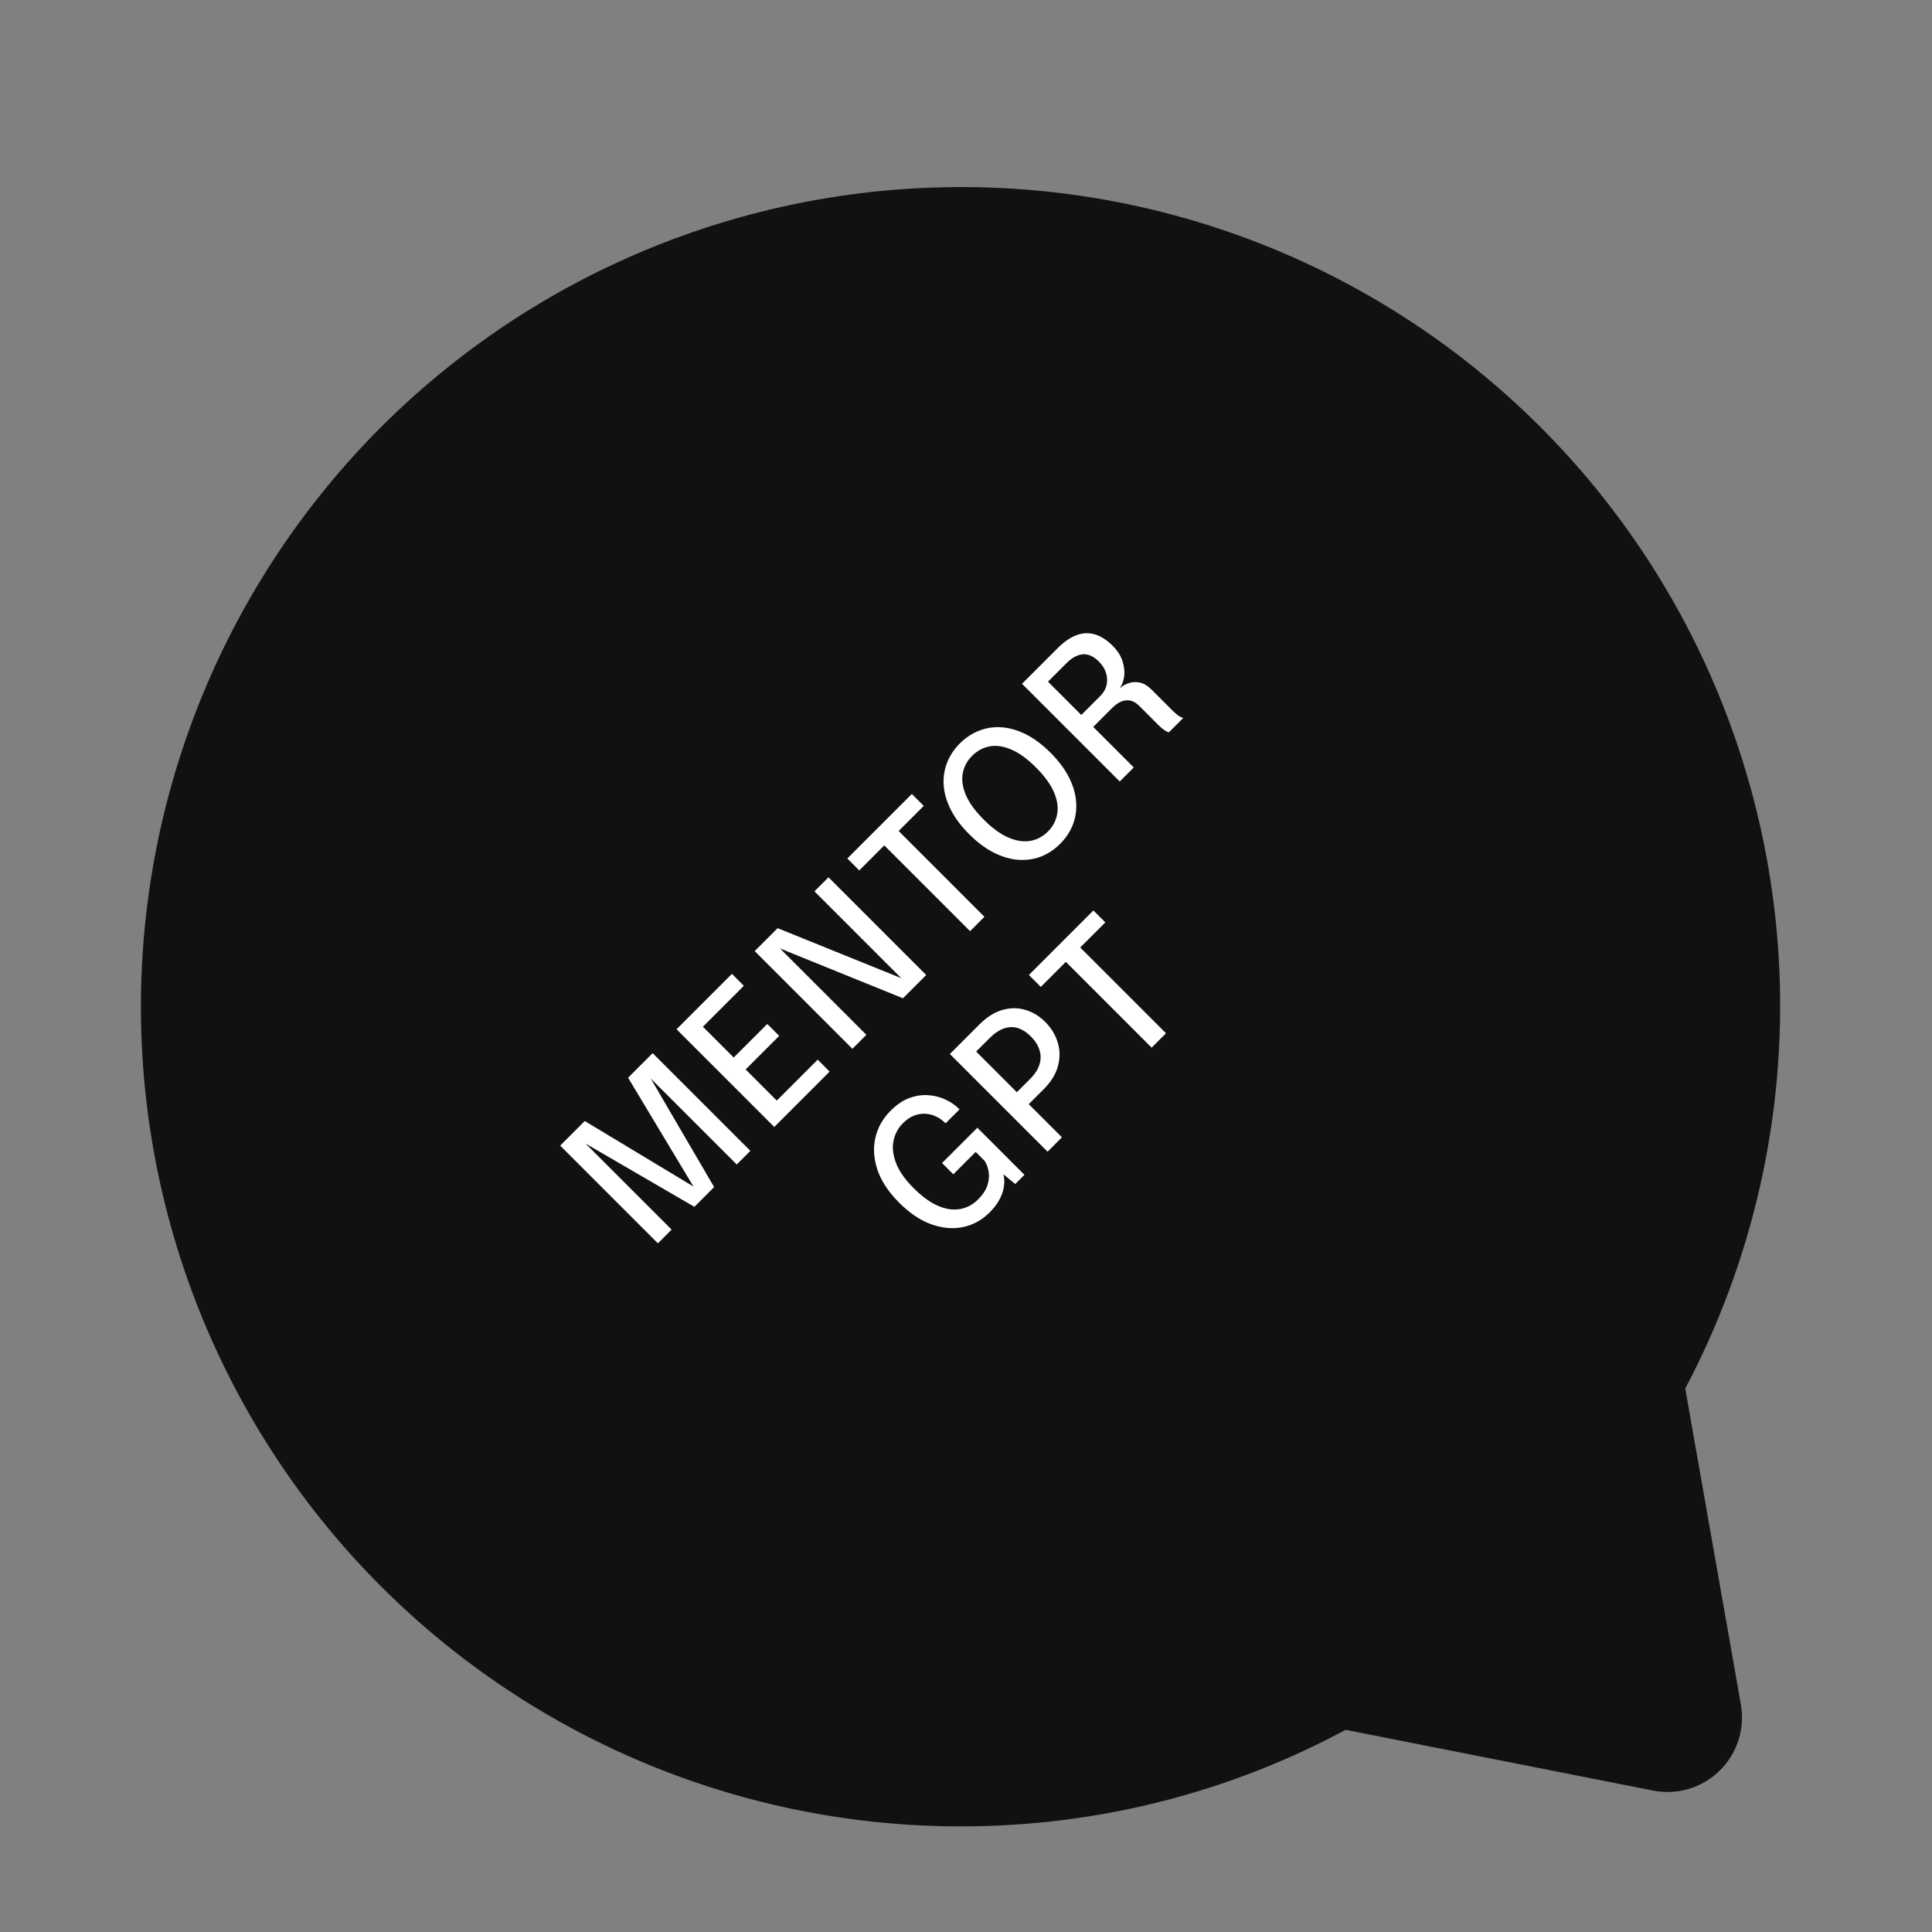
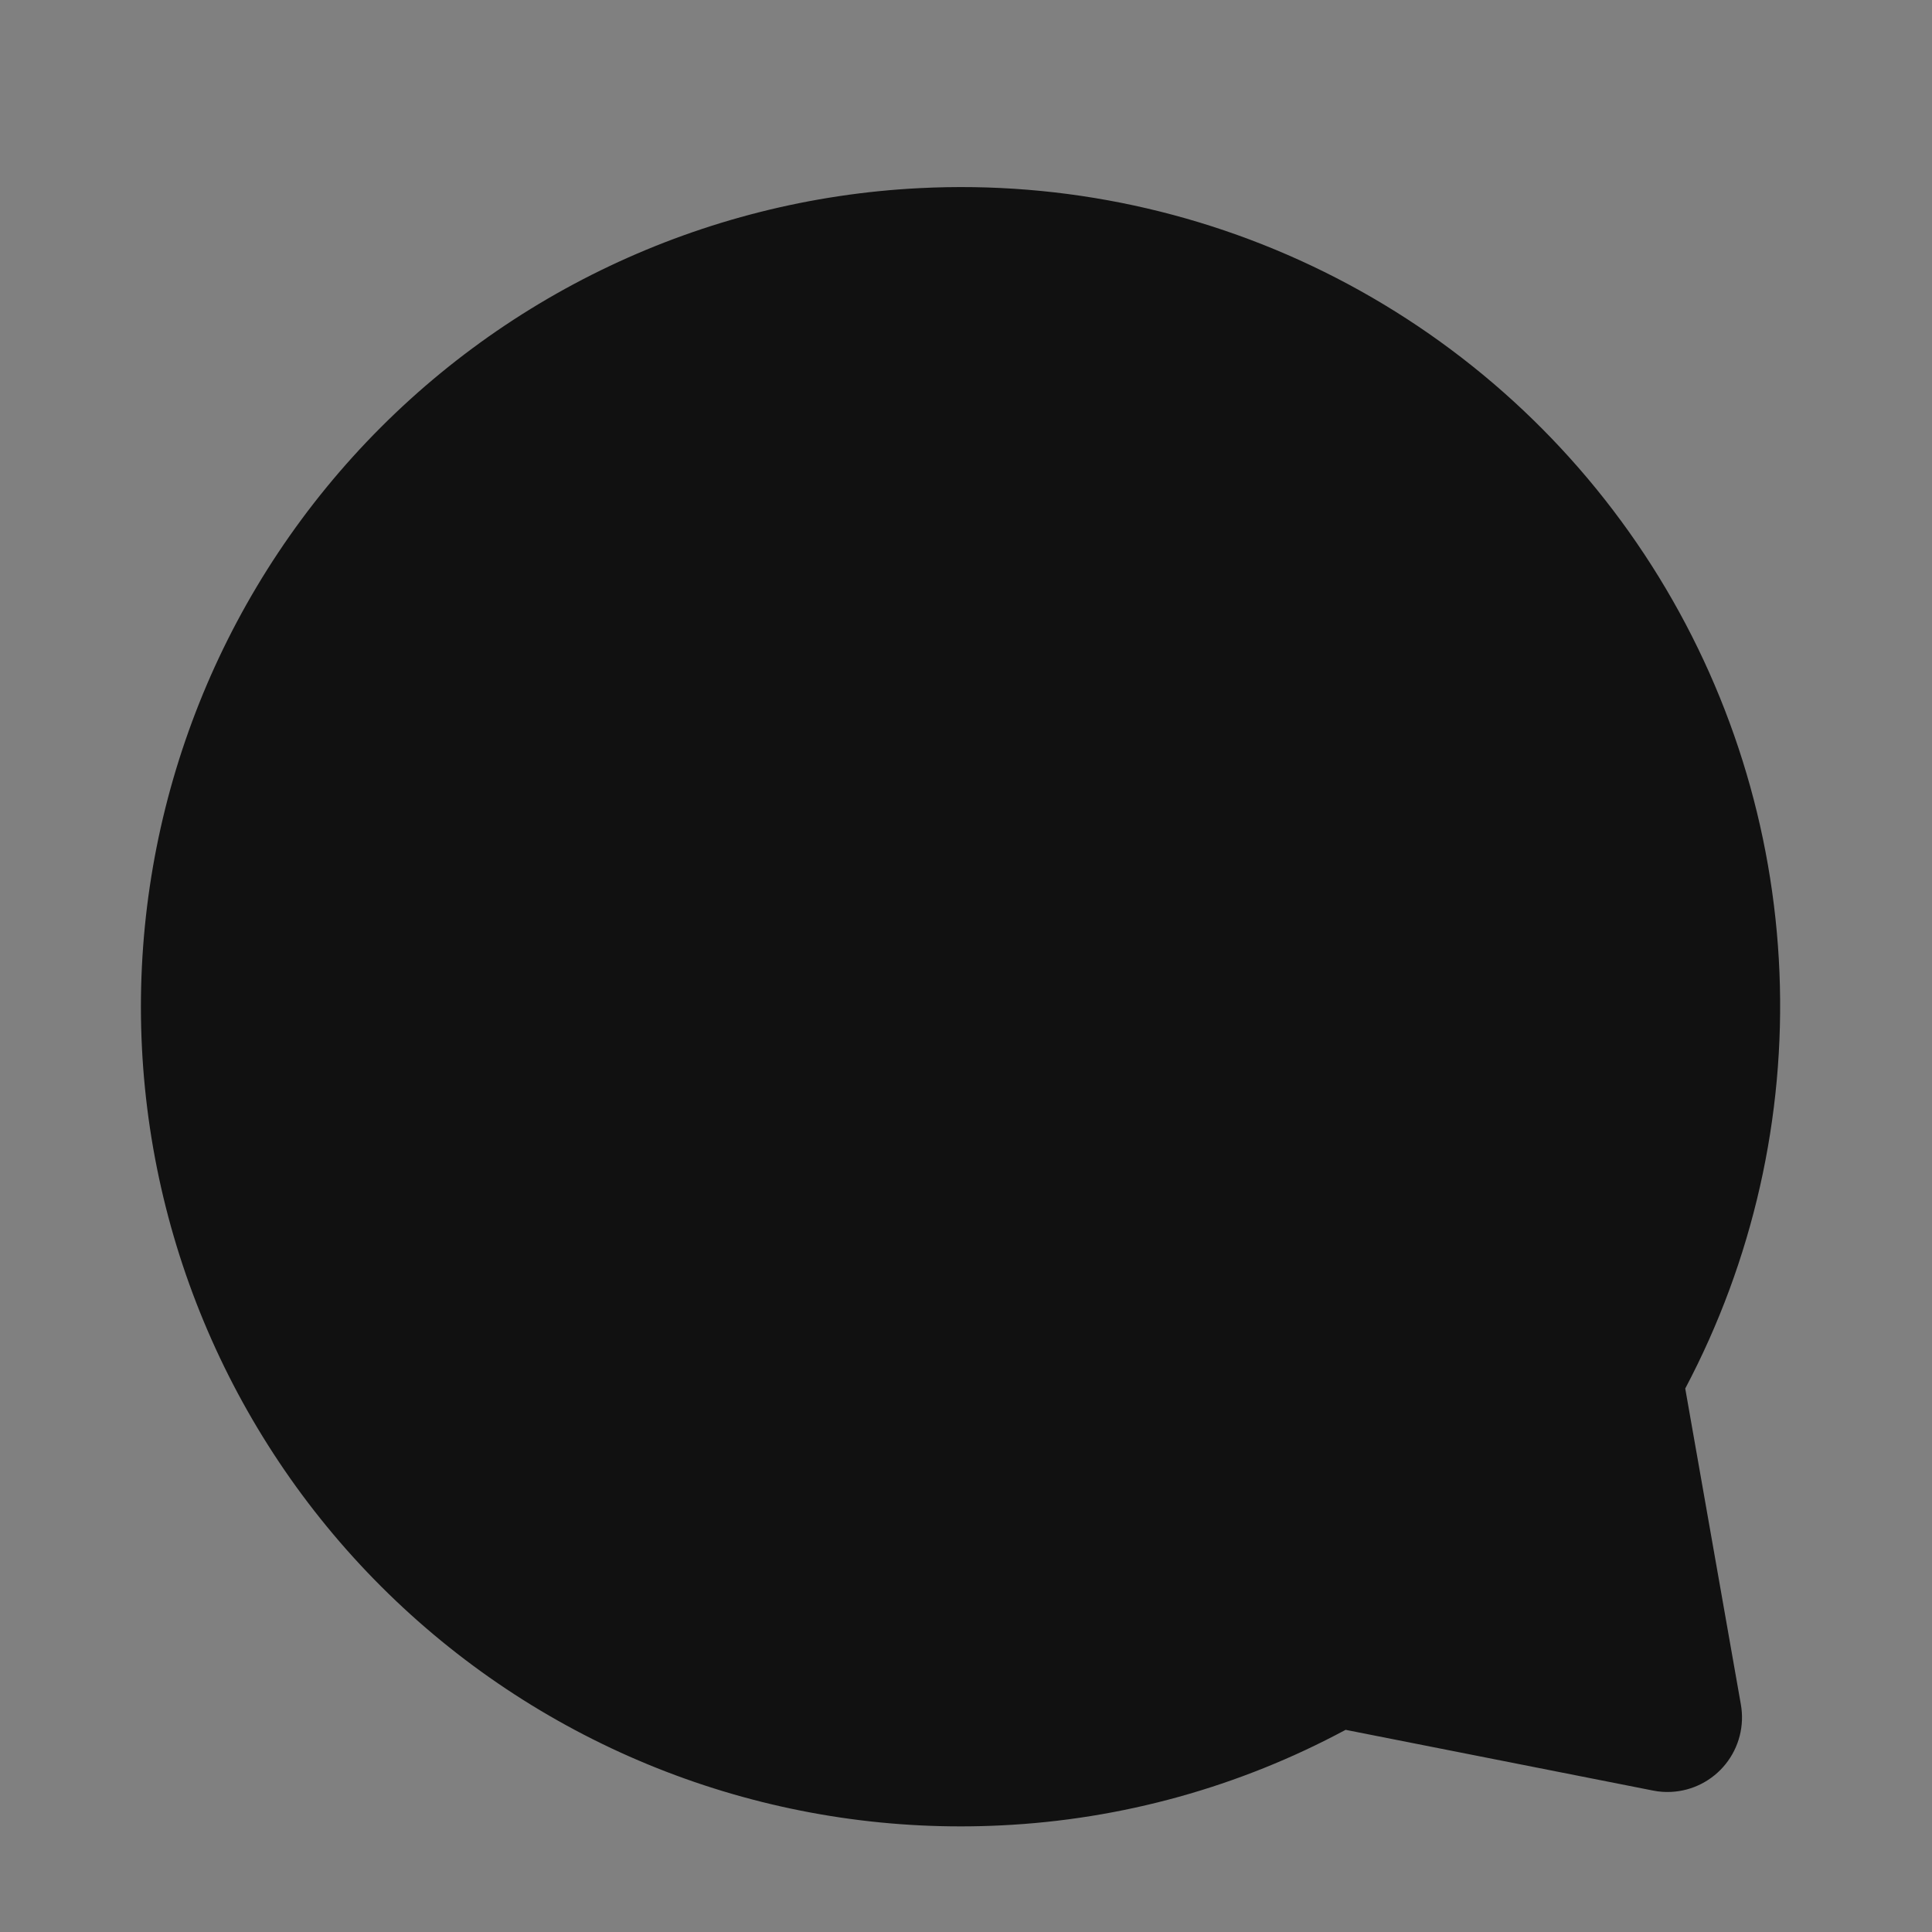
<svg xmlns="http://www.w3.org/2000/svg" width="165" height="165" viewBox="0 0 165 165" fill="none">
  <rect x="0" y="0" width="165" height="165" fill="#808080" stroke="none" />
  <path d="M78.542 16.067C90.882 15.438 103.168 18.09 114.15 23.752C125.131 29.415 134.417 37.886 141.061 48.303C147.705 58.72 151.47 70.712 151.973 83.057C152.477 95.403 149.7 107.661 143.926 118.585L148.678 145.576C148.834 146.465 148.799 147.376 148.576 148.25C148.353 149.124 147.946 149.941 147.384 150.646C146.822 151.351 146.116 151.929 145.313 152.341C144.511 152.753 143.63 152.989 142.729 153.035C142.209 153.062 141.687 153.024 141.177 152.921L114.919 147.734C105.852 152.609 95.81 155.396 85.528 155.893C66.986 156.819 48.835 150.342 35.069 137.885C21.303 125.429 13.049 108.015 12.122 89.473C11.196 70.931 17.673 52.78 30.129 39.014C42.586 25.248 60 16.994 78.542 16.067Z" fill="#111111" />
-   <path d="M53.641 92.041L55.74 89.942L64.084 98.286L62.918 99.451L55.434 91.967L55.479 91.945L60.989 101.38L59.303 103.066L49.845 97.567L49.862 97.516L57.358 105.012L56.187 106.183L47.843 97.839L49.941 95.74L59.366 101.42L59.309 101.476L53.641 92.041ZM59.477 88.241L59.386 87.042L63.052 90.707L62.368 90.611L65.53 87.449L66.548 88.467L63.386 91.629L63.29 90.945L66.984 94.639L65.784 94.549L69.835 90.498L70.853 91.516L66.124 96.246L57.78 87.902L62.509 83.172L63.527 84.191L59.477 88.241ZM73.992 88.377L72.798 89.571L64.454 81.227L66.412 79.27L77.465 83.739L77.375 83.942L69.557 76.125L70.756 74.925L79.1 83.269L77.115 85.255L66.084 80.786L66.191 80.577L73.992 88.377ZM78.892 68.826L76.363 71.355L76.103 70.325L84.073 78.296L82.846 79.523L74.875 71.553L75.945 71.774L73.382 74.336L72.364 73.318L77.874 67.808L78.892 68.826ZM90.54 72.066C90.043 72.564 89.488 72.93 88.877 73.164C88.266 73.39 87.62 73.479 86.937 73.43C86.254 73.373 85.561 73.166 84.855 72.808C84.146 72.445 83.451 71.923 82.768 71.24C82.082 70.554 81.561 69.86 81.207 69.159C80.848 68.454 80.645 67.763 80.596 67.088C80.547 66.406 80.641 65.761 80.879 65.154C81.112 64.543 81.476 63.99 81.97 63.496C82.468 62.998 83.023 62.633 83.633 62.399C84.244 62.157 84.889 62.063 85.568 62.116C86.243 62.165 86.933 62.369 87.639 62.727C88.34 63.081 89.034 63.602 89.72 64.288C90.403 64.971 90.925 65.667 91.287 66.376C91.645 67.081 91.851 67.777 91.904 68.463C91.957 69.142 91.868 69.789 91.638 70.403C91.404 71.014 91.038 71.569 90.54 72.066ZM89.494 71.02C89.92 70.594 90.184 70.096 90.286 69.526C90.392 68.953 90.301 68.331 90.014 67.66C89.724 66.985 89.209 66.278 88.47 65.538C87.727 64.796 87.02 64.284 86.349 64.005C85.681 63.723 85.067 63.636 84.505 63.745C83.943 63.855 83.449 64.122 83.023 64.549C82.604 64.967 82.338 65.459 82.225 66.025C82.116 66.587 82.2 67.203 82.48 67.875C82.759 68.546 83.27 69.253 84.013 69.996C84.755 70.739 85.466 71.254 86.145 71.54C86.82 71.823 87.442 71.914 88.012 71.812C88.581 71.703 89.075 71.439 89.494 71.02ZM95.628 66.741L87.284 58.398L90.339 55.343C91.142 54.539 91.936 54.119 92.72 54.081C93.505 54.044 94.27 54.398 95.017 55.145C95.454 55.582 95.743 56.041 95.882 56.519C96.026 56.995 96.064 57.436 95.996 57.843C95.928 58.243 95.801 58.558 95.617 58.788C95.843 58.592 96.105 58.443 96.403 58.341C96.701 58.239 97.018 58.224 97.353 58.296C97.689 58.367 98.03 58.577 98.377 58.924C98.671 59.218 98.969 59.516 99.271 59.817C99.573 60.119 99.873 60.419 100.17 60.717C100.34 60.886 100.508 61.028 100.674 61.141C100.84 61.247 100.968 61.303 101.059 61.311L99.82 62.55C99.729 62.527 99.605 62.463 99.446 62.357C99.288 62.252 99.122 62.112 98.948 61.939C98.677 61.667 98.404 61.394 98.128 61.118C97.853 60.843 97.578 60.568 97.302 60.293C96.944 59.934 96.569 59.774 96.177 59.812C95.784 59.842 95.385 60.061 94.977 60.468L93.031 62.414L92.93 61.645L96.827 65.542L95.628 66.741ZM92.828 61.543L92.013 61.396L93.971 59.438C94.234 59.174 94.41 58.875 94.497 58.539C94.58 58.2 94.57 57.855 94.468 57.504C94.367 57.145 94.163 56.814 93.857 56.508C93.397 56.048 92.935 55.839 92.471 55.88C92.008 55.922 91.54 56.178 91.069 56.65L89.14 58.578L89.032 57.747L92.828 61.543ZM84.504 103.559C83.867 104.196 83.12 104.607 82.264 104.792C81.412 104.973 80.512 104.899 79.566 104.571C78.623 104.239 77.699 103.621 76.794 102.716C75.885 101.807 75.269 100.877 74.944 99.927C74.624 98.973 74.561 98.058 74.757 97.183C74.957 96.305 75.391 95.531 76.059 94.864C76.605 94.317 77.16 93.948 77.722 93.755C78.287 93.559 78.834 93.487 79.362 93.54C79.894 93.589 80.377 93.721 80.81 93.936C81.24 94.147 81.597 94.394 81.879 94.677C81.891 94.689 81.902 94.7 81.913 94.711C81.925 94.722 81.936 94.734 81.947 94.745L80.754 95.939C80.742 95.927 80.731 95.916 80.72 95.905C80.709 95.894 80.697 95.882 80.686 95.871C80.475 95.66 80.228 95.488 79.945 95.356C79.662 95.217 79.36 95.137 79.04 95.118C78.723 95.096 78.399 95.149 78.067 95.277C77.739 95.401 77.422 95.616 77.116 95.922C76.702 96.337 76.434 96.834 76.313 97.415C76.189 97.992 76.258 98.628 76.522 99.322C76.783 100.012 77.286 100.73 78.033 101.477C78.602 102.046 79.151 102.478 79.679 102.772C80.207 103.059 80.705 103.229 81.172 103.281C81.636 103.33 82.066 103.281 82.462 103.134C82.858 102.987 83.211 102.759 83.52 102.45C83.935 102.035 84.206 101.624 84.335 101.217C84.463 100.802 84.495 100.415 84.431 100.057C84.37 99.695 84.257 99.389 84.091 99.141L83.328 98.377L81.416 100.289L80.454 99.327L83.469 96.312L87.491 100.334L86.705 101.12L85.686 100.283C85.721 100.377 85.747 100.528 85.766 100.736C85.785 100.943 85.766 101.196 85.709 101.494C85.656 101.788 85.536 102.112 85.347 102.467C85.162 102.817 84.881 103.181 84.504 103.559ZM90.693 97.132L89.466 98.36L81.122 90.016L83.633 87.504C84.275 86.863 84.933 86.446 85.608 86.254C86.286 86.058 86.941 86.056 87.57 86.248C88.2 86.433 88.768 86.778 89.273 87.284C89.779 87.789 90.131 88.368 90.331 89.02C90.531 89.665 90.54 90.334 90.359 91.028C90.178 91.722 89.773 92.384 89.143 93.014L87.859 94.298L90.693 97.132ZM87.44 93.879L86.286 93.834L87.984 92.137C88.383 91.737 88.647 91.33 88.775 90.915C88.904 90.493 88.904 90.078 88.775 89.671C88.647 89.263 88.402 88.879 88.04 88.517C87.678 88.155 87.303 87.915 86.914 87.798C86.526 87.681 86.132 87.695 85.732 87.838C85.329 87.977 84.921 88.253 84.51 88.664L82.813 90.361L82.723 89.162L87.44 93.879ZM94.399 78.775L91.87 81.304L91.61 80.274L99.581 88.245L98.353 89.472L90.383 81.502L91.452 81.722L88.889 84.285L87.871 83.266L93.381 77.757L94.399 78.775Z" fill="white" />
</svg>